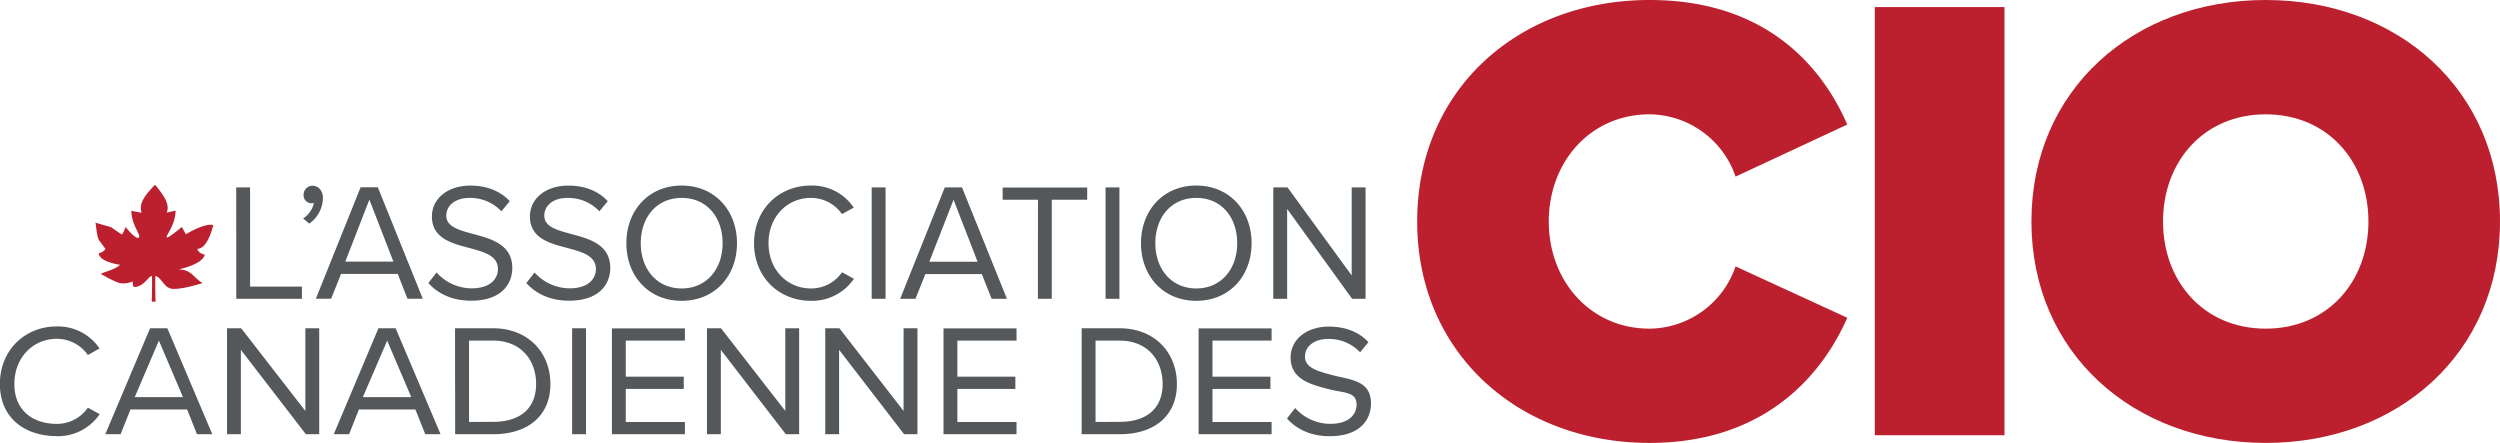
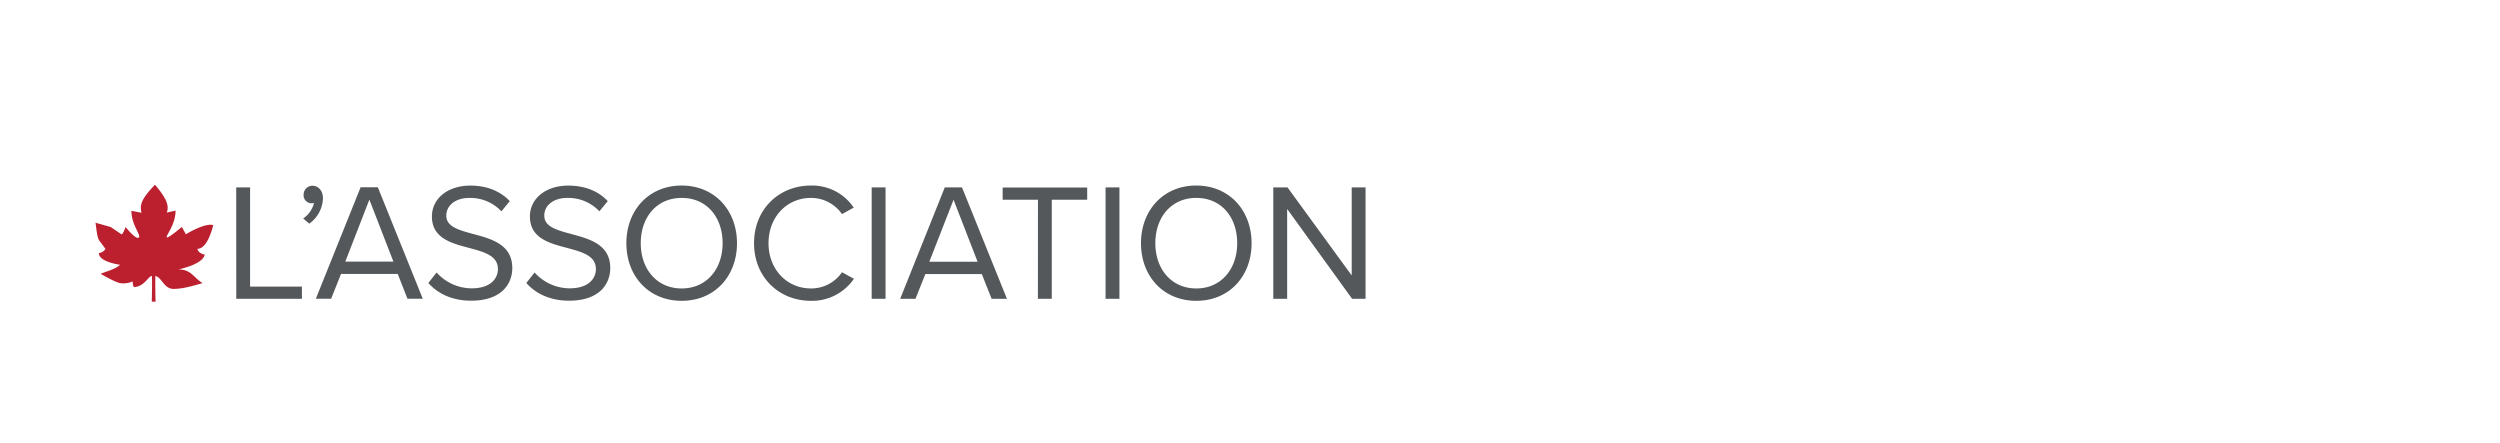
<svg xmlns="http://www.w3.org/2000/svg" id="Layer_1" data-name="Layer 1" viewBox="0 0 816.53 144.66">
  <defs>
    <style>.cls-1{fill:#54585a;}.cls-2{fill:#bc202e;}</style>
  </defs>
-   <path class="cls-1" d="M464.34,175.54c3,3.38,7.63,5.78,14,5.78,9.82,0,13.43-5.4,13.43-10.69,0-7.64-6.77-7.7-12.72-9.29-4.64-1.25-8.84-2.34-8.84-6,0-3.43,3.11-5.78,7.48-5.78a13.93,13.93,0,0,1,10.53,4.36l2.72-3.32c-3-3.22-7.36-5.08-12.93-5.08-7.14,0-12.49,4.09-12.49,10.1,0,7.14,6.49,8.78,12.33,10.31,4.8,1.31,9.22.71,9.22,5.08,0,2.78-2.07,6.27-8.56,6.27A15.36,15.36,0,0,1,467,172.1Zm-28.87,5.13h23.84v-4H440V165.87h18.93v-4H440V150.1h19.31v-4H435.47Zm-33.66-4V150.1h7.91c9,0,14,6.33,14,14.19s-5.12,12.34-14,12.34Zm-4.53,4h12.44c11.29,0,18.66-6,18.66-16.38s-7.37-18.22-18.66-18.22H397.28Zm-45.13,0H376v-4H356.68V165.87h18.94v-4H356.68V150.1H376v-4H352.15Zm-12.87,0h4.36v-34.6h-4.53v27l-20.95-27h-4.63v34.6h4.52V153.11Zm-38.63,0H305v-34.6h-4.52v27l-21-27H274.9v34.6h4.52V153.11Zm-56.8,0h23.84v-4H248.38V165.87h18.93v-4H248.38V150.1h19.31v-4H243.85Zm-13,0h4.53v-34.6h-4.53Zm-33.67-4V150.1h7.91c9,0,14,6.33,14,14.19s-5.13,12.34-14,12.34Zm-4.53,4h12.44c11.3,0,18.67-6,18.67-16.38s-7.37-18.22-18.67-18.22H192.61Zm-22.2-30.57,7.86,18.46H162.5Zm12.44,30.57h5l-14.68-34.6h-5.62L153,180.67h5l3.22-8.08h18.44Zm-39,0h4.36v-34.6h-4.53v27l-20.95-27h-4.63v34.6h4.52V153.11Zm-48-30.57,7.86,18.46H88Zm12.44,30.57h5l-14.68-34.6H93l-14.62,34.6h5l3.22-8.08H105.1Zm-45.78.65a16.53,16.53,0,0,0,14-7.2L72.69,172a12.22,12.22,0,0,1-10.15,5.29c-7.8,0-13.86-4.37-13.86-13s6.06-14.78,13.86-14.78a12.35,12.35,0,0,1,10.15,5.29l3.82-2.13a16.37,16.37,0,0,0-14-7.2c-10.31,0-18.55,7.64-18.55,18.82s8.24,17,18.55,17" transform="translate(-43.99 -38.85)" />
  <path class="cls-1" d="M485.61,136.45H490v-36.4h-4.53v28.76L464.5,100.05h-4.64v36.4h4.53V107.09Zm-37.54-18.17c0,8.45-5.23,14.78-13.36,14.78s-13.37-6.33-13.37-14.78,5.18-14.79,13.37-14.79,13.36,6.27,13.36,14.79m-31.42,0c0,10.74,7.25,18.82,18.06,18.82s18.06-8.08,18.06-18.82-7.31-18.83-18.06-18.83-18.06,8.08-18.06,18.83m-11.57,18.17h4.53v-36.4h-4.53Zm-22.1,0h4.53V104.09h11.57v-4H371.47v4H383Zm-27.55-32.36,7.85,20.24H347.52Zm12.44,32.36h5l-14.68-36.4h-5.62L338,136.45h5l3.22-8.08h18.44Zm-39.18,0h4.53v-36.4h-4.53Zm-19.8.65a16.54,16.54,0,0,0,14-7.2L319,127.77a12.19,12.19,0,0,1-10.14,5.29c-7.81,0-13.86-6.16-13.86-14.78s6.05-14.79,13.86-14.79A12.34,12.34,0,0,1,319,108.78l3.83-2.12a16.37,16.37,0,0,0-14-7.21c-10.32,0-18.56,7.64-18.56,18.83s8.24,18.82,18.56,18.82M280,118.28c0,8.45-5.24,14.78-13.37,14.78s-13.36-6.33-13.36-14.78,5.18-14.79,13.36-14.79S280,109.76,280,118.28m-31.43,0c0,10.74,7.26,18.82,18.06,18.82s18.07-8.08,18.07-18.82-7.32-18.83-18.07-18.83-18.06,8.08-18.06,18.83m-32.68,13c3,3.38,7.64,5.78,14,5.78,9.82,0,13.42-5.4,13.42-10.69,0-7.64-6.76-9.5-12.71-11.08-4.64-1.26-8.84-2.35-8.84-6,0-3.44,3.11-5.79,7.47-5.79a13.91,13.91,0,0,1,10.53,4.37l2.73-3.33c-3-3.22-7.36-5.07-12.93-5.07-7.15,0-12.49,4.09-12.49,10.09,0,7.15,6.49,8.79,12.33,10.31,4.8,1.31,9.22,2.51,9.22,6.88,0,2.78-2.07,6.27-8.57,6.27a15.41,15.41,0,0,1-11.46-5.18Zm-32,0c3,3.38,7.64,5.78,14,5.78,9.82,0,13.42-5.4,13.42-10.69,0-7.64-6.77-9.5-12.71-11.08-4.64-1.26-8.84-2.35-8.84-6,0-3.44,3.11-5.79,7.47-5.79a13.94,13.94,0,0,1,10.53,4.37l2.73-3.33c-3.06-3.22-7.37-5.07-12.93-5.07-7.15,0-12.5,4.09-12.5,10.09,0,7.15,6.5,8.79,12.33,10.31,4.81,1.31,9.23,2.51,9.23,6.88,0,2.78-2.08,6.27-8.57,6.27a15.39,15.39,0,0,1-11.46-5.18Zm-19.26-27.23,7.85,20.24H156.77Zm12.44,32.36h5l-14.68-36.4h-5.62l-14.62,36.4h5l3.22-8.08H173.9ZM145,111.89a10.53,10.53,0,0,0,4.47-8.24c0-2.67-1.63-4.14-3.43-4.14a2.91,2.91,0,0,0-2.89,2.94,2.6,2.6,0,0,0,2.61,2.79,2.69,2.69,0,0,0,.77-.11A8.28,8.28,0,0,1,143,110.2Zm-23.84,24.56h21.44v-4H125.67V100.05h-4.53Z" transform="translate(-43.99 -38.85)" />
  <path class="cls-2" d="M94.55,99.25c-4.33,4.51-5,6.49-4.33,9.09l-3.31-.63c0,4.72,3.29,7.9,2.4,8.73S85,113,85,113s-.89,2.46-1.31,2.4L80.16,113l-5-1.41c.24.91.37,4.05,1.11,5.63l2.16,2.91a2.82,2.82,0,0,1-2.16,1.37c0,2.94,6.91,3.82,6.91,3.82-1.31,1.54-6.13,2.64-6.24,3,0,0,4.29,2.55,6.24,3a7.36,7.36,0,0,0,4.14-.56,4.43,4.43,0,0,0,.36,1.83c3.37,0,4.71-3.49,5.88-3.62.22,0,0,8.4,0,8.4h1.24s-.22-8.47,0-8.4c2.19.71,2.77,4.24,5.88,4.24s6.55-1.07,9.49-1.89c-2.94-1.72-3.66-4.48-7.93-4.48,0,0,7.93-1.54,8.63-4.81-2.38-.55-2.38-1.92-2.38-1.92,1.68,0,3.61-1.83,5.16-7.74-2.85-.8-8.95,3-8.95,3l-1.32-2.4s-4.42,3.78-4.92,3.4,2.87-4,2.87-8.73l-2.87.63c.84-2.12,0-4.58-3.86-9.09" transform="translate(-43.99 -38.85)" />
-   <path class="cls-2" d="M506.86,111.18c0-43.19,33.13-72.33,75.9-72.33,37.73,0,56.18,21.39,64.57,40.68l-36.48,17a30,30,0,0,0-28.09-20.34c-19.29,0-32.92,15.51-32.92,35s13.63,35,32.92,35a30,30,0,0,0,28.09-20.33l36.48,16.77c-8.18,18.66-26.84,40.88-64.57,40.88-42.77,0-75.9-29.35-75.9-72.33" transform="translate(-43.99 -38.85)" />
-   <rect class="cls-2" x="612.34" y="2.31" width="42.35" height="139.84" />
-   <path class="cls-2" d="M784,38.85c-43.18,0-76.52,29.35-76.52,72.33s33.34,72.33,76.52,72.33,76.52-29.35,76.52-72.33S827.19,38.85,784,38.85m0,107.34c-20.33,0-33.54-15.51-33.54-35s13.21-35,33.54-35,33.55,15.51,33.55,35-13.21,35-33.55,35" transform="translate(-43.99 -38.85)" />
</svg>